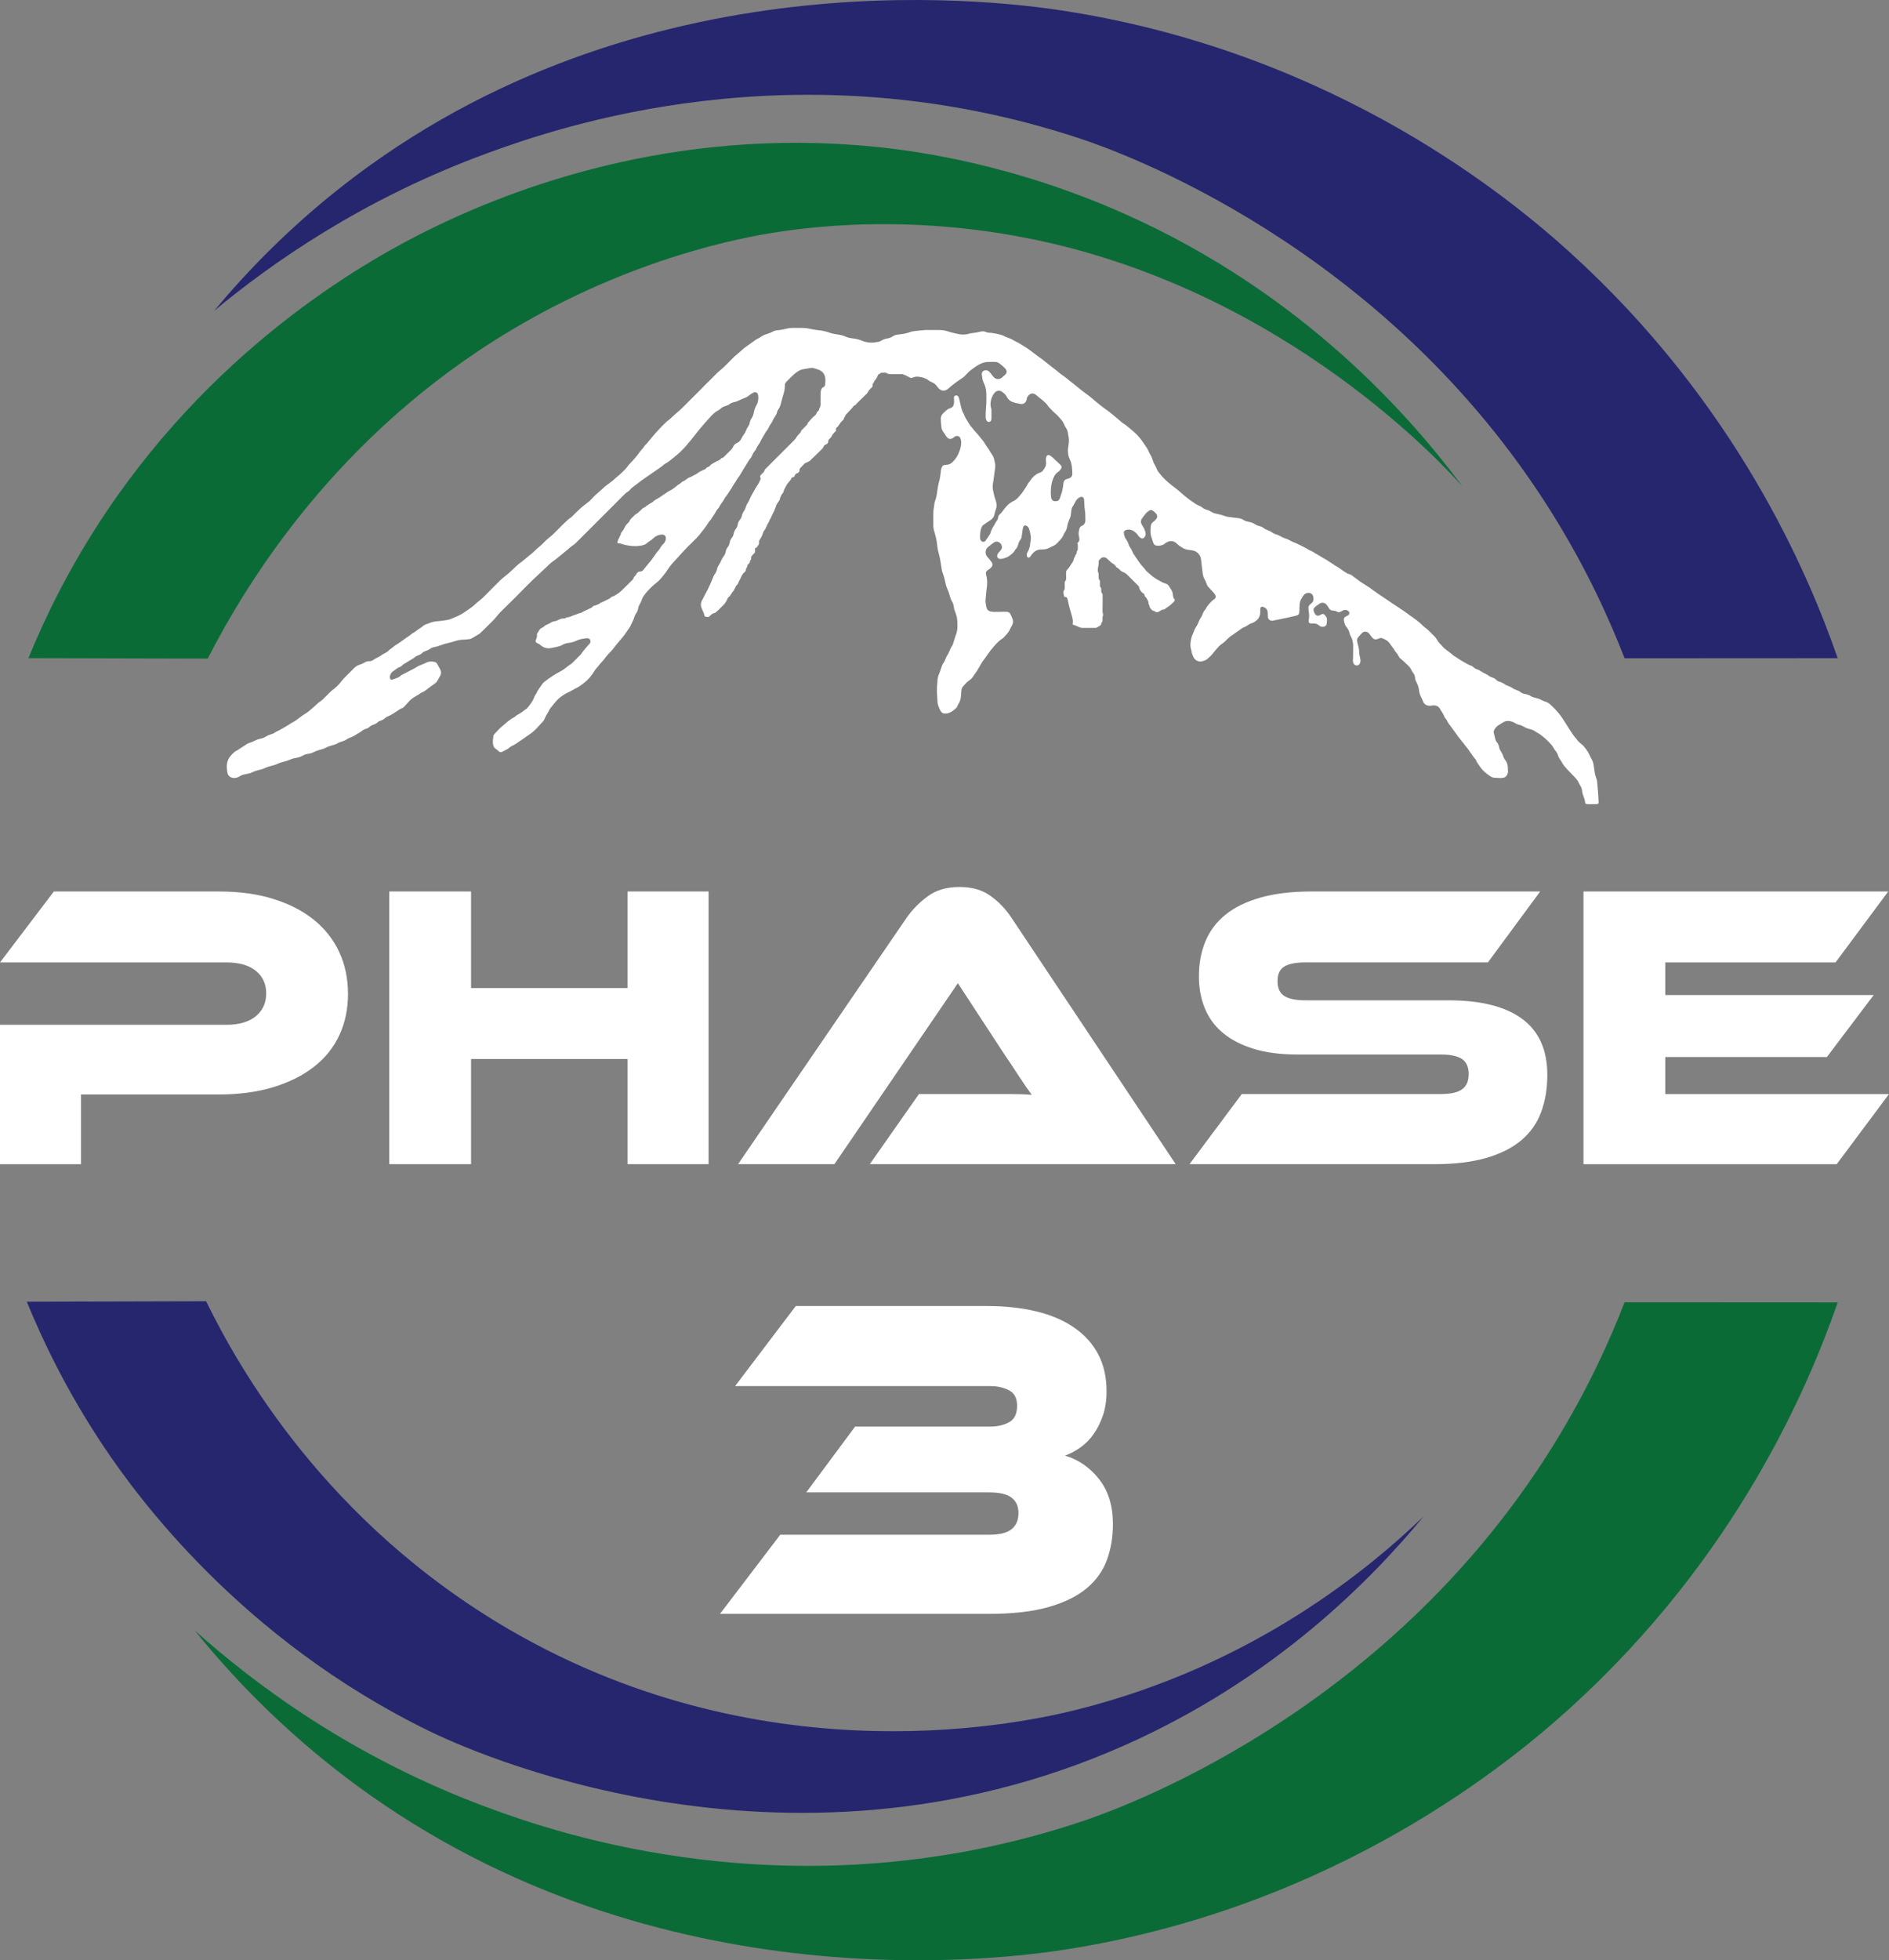
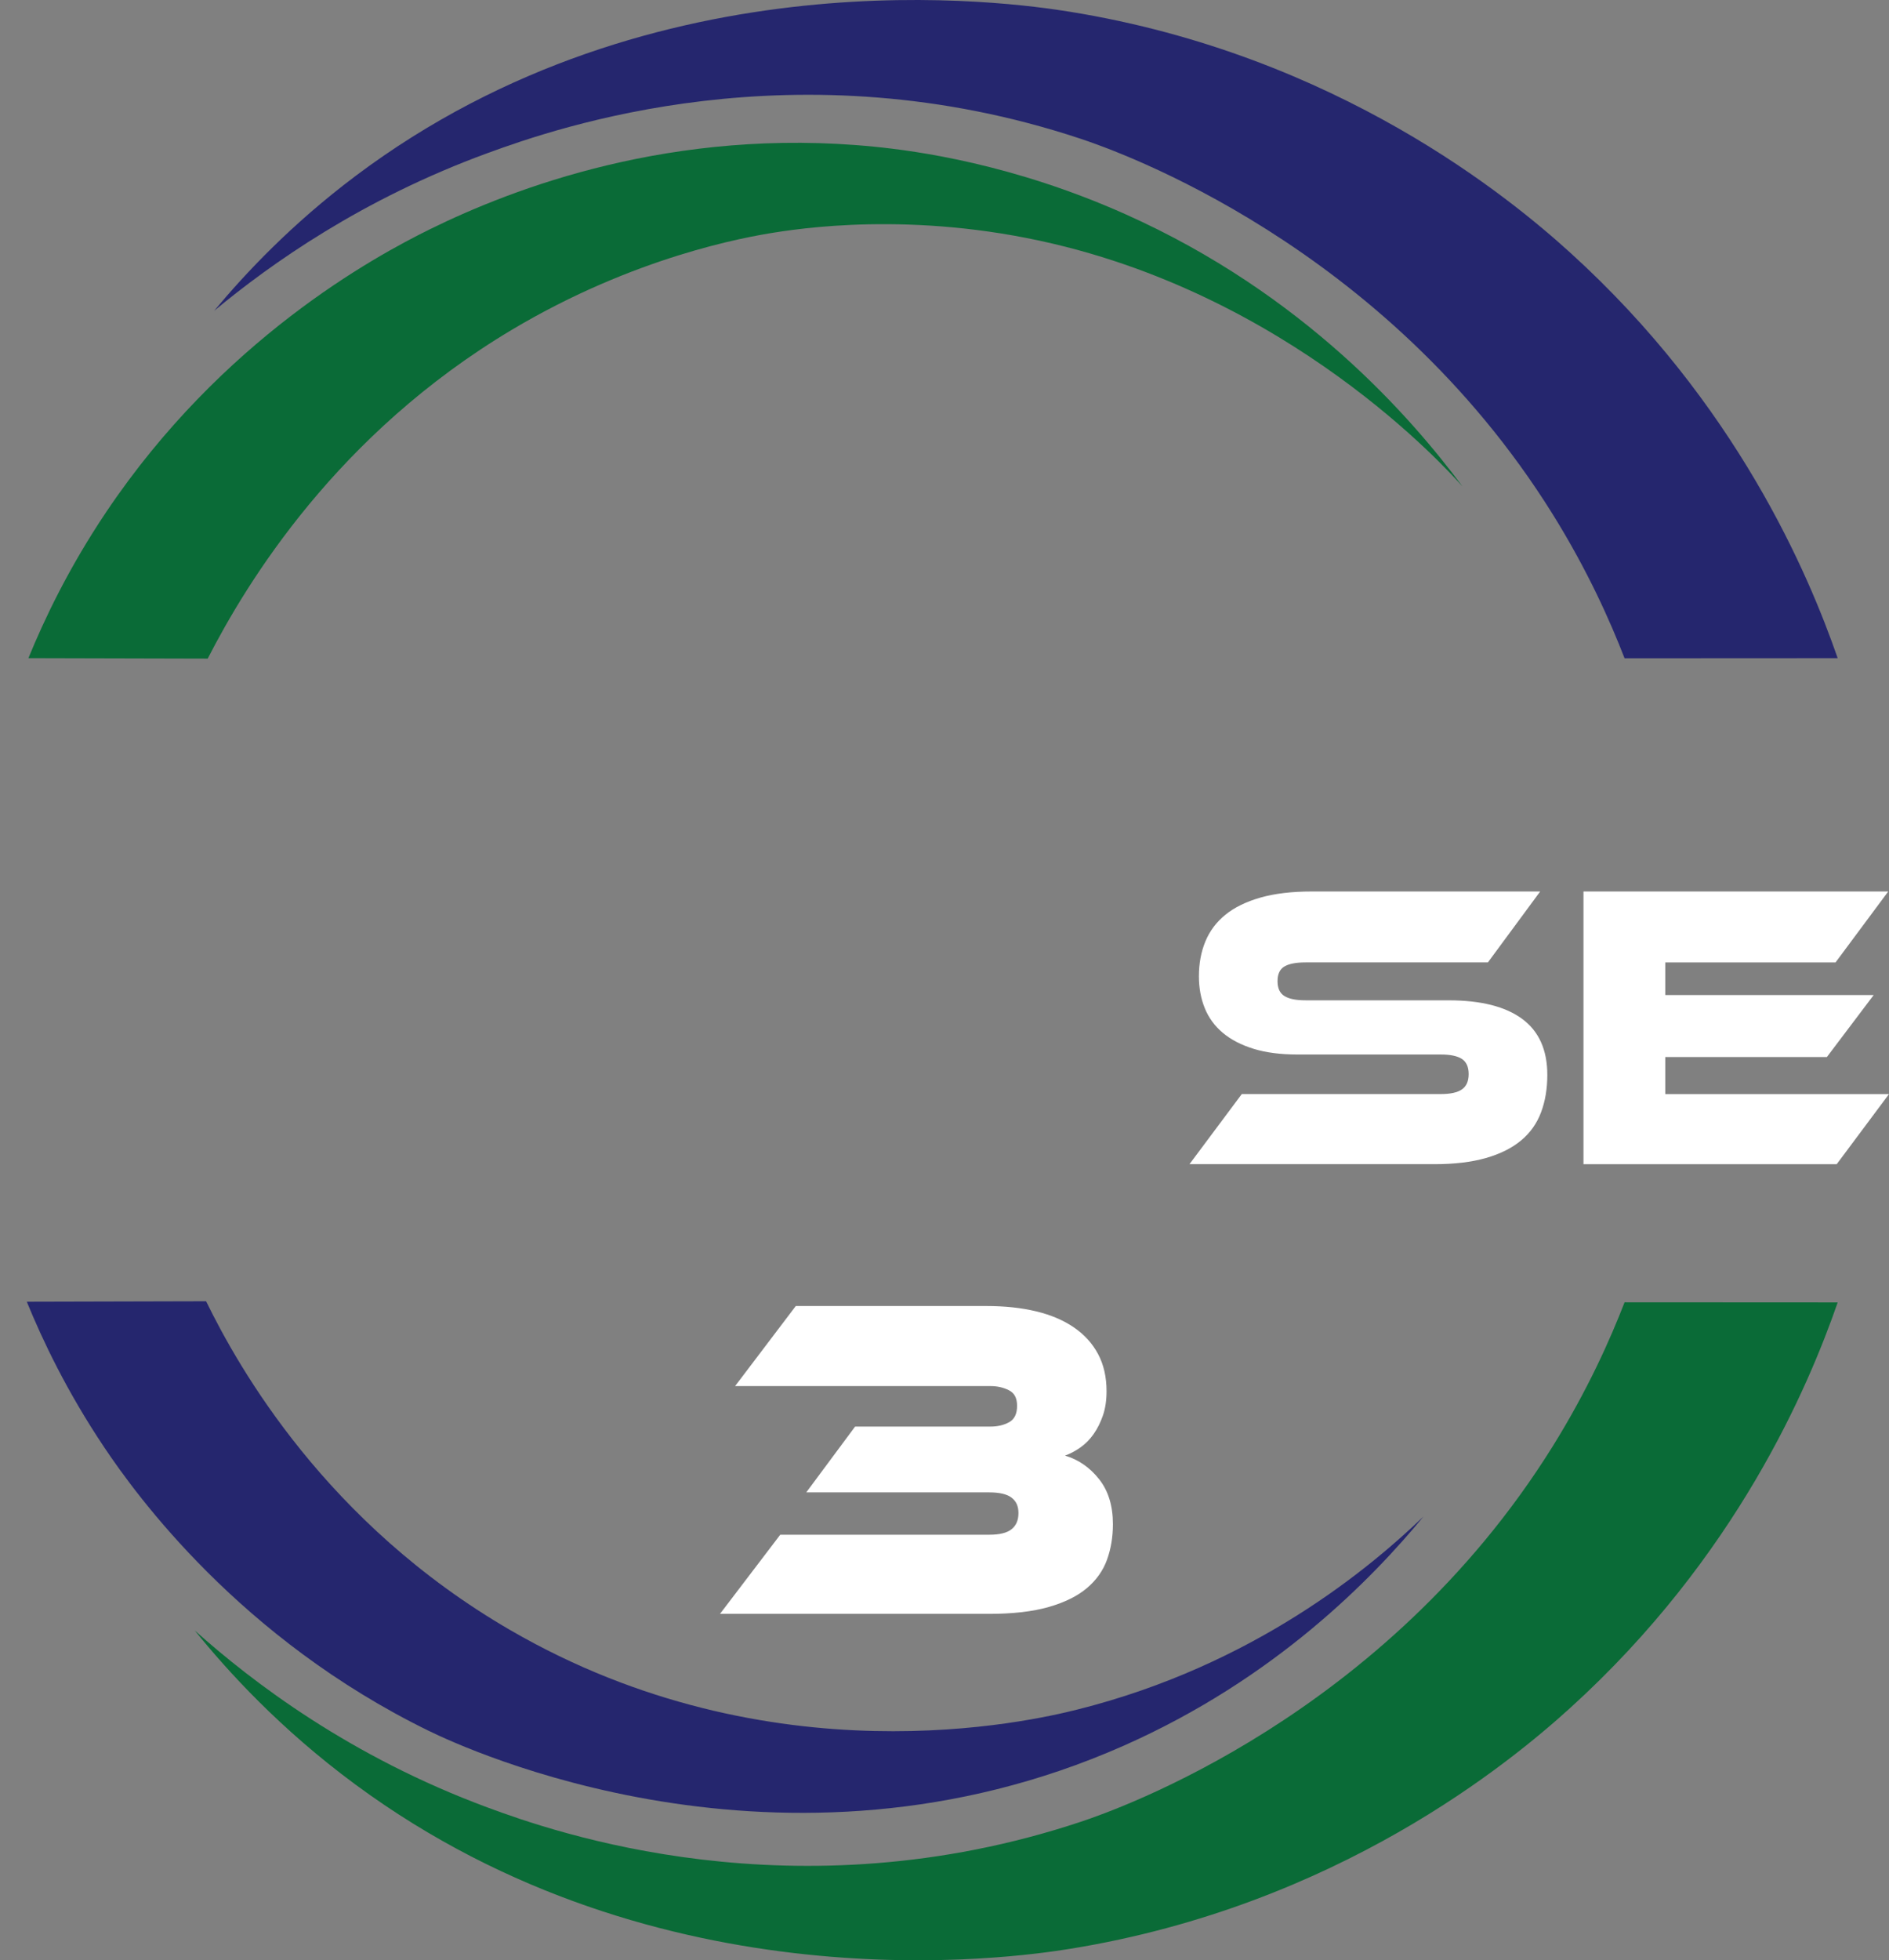
<svg xmlns="http://www.w3.org/2000/svg" id="Layer_1" data-name="Layer 1" viewBox="0 0 998.78 1036.07">
  <rect x="0" y="0" width="998.78" height="1036.07" fill="#808080" stroke="none" />
  <defs>
    <style> .cls-1 { fill: #fff; } .cls-2 { fill: #25266e; } .cls-3 { fill: #0a6b37; } </style>
  </defs>
  <g>
    <g>
      <path class="cls-2" d="m14.17,688.01c31.6-.08,63.2-.16,94.8-.24,17.17,35.1,63.42,117.34,160.86,173.82,138.07,80.02,275.13,48.17,299.94,41.94,93.56-23.48,154.91-75.11,182.88-102-26.7,32.36-77.99,85.55-158.64,121.2-180.55,79.8-348.68,1.18-367.2-7.86-99.96-48.78-154.82-124.78-171.48-149.58-19.99-29.75-32.92-57.11-41.16-77.28Z" />
      <path class="cls-3" d="m15.02,347.86c31.6.08,63.2.16,94.8.24,20.8-40.54,68.46-118.76,160.86-173.82,64.93-38.7,123.41-48.94,138.78-51.37,21.51-3.41,84.95-11.53,161.16,9.43,129.09,35.5,205.37,128.43,202.44,124.49-26.82-35.98-83.48-101.44-178.2-143.69-59.39-26.49-110.22-33.37-132.48-35.59-106.68-10.65-191.47,22.2-234.72,43.45-30.31,14.89-110.34,58.59-171.48,149.58-19.99,29.75-32.92,57.11-41.16,77.28Z" />
    </g>
    <path class="cls-2" d="m971.65,347.87c-15.5-44.62-53.46-134.56-141.48-214.38-31.18-28.28-122.78-104.37-264.36-127.26-30.6-4.95-219.19-32.47-377.88,86.82-33.87,25.46-58.36,51.58-74.7,71.22,29.89-24.81,78.15-59.07,144.54-83.34,36.78-13.45,163.31-57.56,313.68-7.56,18.97,6.31,160.51,55.68,249.36,198.18,18.77,30.11,30.75,57.25,38.16,76.38,37.56-.02,75.12-.04,112.68-.06Z" />
    <path class="cls-3" d="m971.65,688.38c-15.5,44.62-53.46,134.56-141.48,214.38-31.18,28.28-122.78,104.37-264.36,127.26-29.73,4.81-216.78,32.01-377.88-86.82-39.86-29.4-67.65-60.01-84.96-81.43,30.75,27.48,82.21,66.68,154.8,93.55,35.01,12.96,162.29,57.9,313.68,7.56,18.97-6.31,160.51-55.68,249.36-198.18,18.77-30.11,30.75-57.25,38.16-76.38,37.56.02,75.12.04,112.68.06Z" />
  </g>
  <g>
-     <path class="cls-1" d="m567.13,329.85c.42-2.01-.29-3.93-.83-5.83-.6-2.11-1.23-4.21-1.61-6.37-.06-.33-.14-.65-.24-.97-.32-1.02-.45-1.12-1.71-1.22-.28-.82-.47-1.7-.43-2.6.01-.32.11-.68.29-.93.33-.46.41-.94.39-1.48-.03-.57-.02-1.14-.03-1.72-.01-.72-.03-1.4.54-1.99.21-.22.19-.71.2-1.08.01-1,0-2-.04-3-.02-.62.16-1.12.61-1.54,1.09-1.02,1.68-2.4,2.56-3.58.44-.59.78-1.34.92-2.06.15-.83.82-1.38.93-2.2.01-.11.22-.19.28-.31.11-.2.26-.42.26-.64,0-.55.14-1.03.49-1.45.08-.1.14-.26.14-.4-.03-1.13.24-2.28-.2-3.38.04-.09.05-.22.11-.25.87-.51,1.06-1.29.93-2.21-.05-.33-.08-.67-.17-.99-.37-1.33-.2-2.64.12-3.95.19-.79.58-1.44,1.33-1.75,1.52-.62,1.95-1.8,1.92-3.32-.03-1.81-.04-3.61-.33-5.42-.21-1.31-.2-2.66-.29-3.99-.04-.52-.02-1.06-.14-1.56-.21-.84-.93-1.26-1.76-1.01-.44.13-.88.38-1.24.67-.75.6-1.32,1.37-1.74,2.24-.29.6-.6,1.19-.98,1.74-.56.81-.89,1.68-.99,2.65-.04.43-.1.85-.13,1.28-.09,1.2-.38,2.35-.9,3.44-.56,1.17-.95,2.4-1.14,3.68-.16,1.06-.53,2.01-1.15,2.89-.35.5-.63,1.07-.86,1.64-.31.77-.74,1.44-1.3,2.04-.68.73-1.38,1.46-2.04,2.2-.65.73-1.47,1.2-2.35,1.6-.61.28-1.24.52-1.81.84-.94.53-1.94.77-3.01.81-.48.02-.95.04-1.43.05-2.08.04-3.59,1.12-4.81,2.69-.29.37-.53.8-.82,1.17-.25.32-.6.5-1.01.39-.48-.12-.66-.52-.73-.96-.09-.63.02-1.27.33-1.8.94-1.6,1.44-3.3,1.5-5.15.65-2.46.12-4.82-.63-7.16-.21-.65-.59-1.2-1.17-1.58-.82-.54-1.64-.32-1.95.61-.24.72-.33,1.48-.44,2.24-.13.85-.21,1.7-.33,2.55-.1.72-.35,1.39-.79,1.97-.52.7-.87,1.47-1.08,2.32-.25.98-.63,1.9-1.41,2.6-.07.06-.14.14-.18.22-.64,1.54-1.98,2.41-3.23,3.34-.49.36-1.06.64-1.64.86-.67.25-1.37.41-2.06.59-.23.06-.47.1-.7.1-1.57.04-2.39-1.21-1.65-2.59.31-.58.78-1.07,1.22-1.57.38-.43.79-.83.95-1.41.29-1.07-.16-2.3-1.13-3.03-.91-.69-2.11-.76-3.07-.07-1.08.78-2.11,1.62-3.15,2.46-1.59,1.28-1.45,3.81-.34,5.02.77.84,1.48,1.75,2.16,2.66.88,1.18.82,2.12-.21,3.19-.39.41-.86.77-1.35,1.05-1.13.64-1.54,1.5-1.16,2.77.79,2.69.59,5.37.15,8.07-.11.7-.16,1.42-.22,2.13-.05.57-.04,1.15-.14,1.71-.31,1.73-.03,3.42.33,5.1.27,1.26,1.02,2.03,2.26,2.29.65.13,1.32.21,1.98.21,1.86,0,3.72-.05,5.58-.08.29,0,.57,0,.86,0,1.05.07,1.79.58,2.19,1.56.25.62.54,1.22.8,1.83.59,1.36.58,2.66-.21,3.96-.42.69-.73,1.45-1.11,2.16-.29.54-.57,1.1-.95,1.58-.66.82-1.37,1.58-2.09,2.35-.29.31-.61.62-.97.84-1.83,1.1-3.17,2.69-4.56,4.27-1.11,1.26-2.09,2.59-3.07,3.93-.39.54-.75,1.1-1.13,1.65-.38.54-.78,1.08-1.18,1.61-.14.19-.33.35-.45.56-.9,1.51-1.78,3.04-2.68,4.55-.34.57-.72,1.12-1.1,1.66-.33.47-.71.9-1,1.39-.57.96-1.29,1.77-2.23,2.37-1.31.84-2.24,2.06-3.27,3.18-.56.61-.8,1.41-.89,2.23-.09.85-.16,1.71-.21,2.57-.08,1.6-.4,3.11-1.33,4.46-.24.35-.37.77-.57,1.15-.18.34-.31.73-.57.98-1.48,1.36-3.03,2.64-5.12,2.94-.33.05-.67.08-1,.05-.92-.06-1.64-.47-2.11-1.28-1.05-1.8-1.76-3.68-1.78-5.81-.01-1.62-.23-3.23-.26-4.85-.02-1.14.1-2.28.16-3.42.03-.62.1-1.23.13-1.85.06-1.4.38-2.72.95-4.01.4-.91.72-1.86,1.01-2.82.3-1.01.66-1.97,1.3-2.84.44-.6.73-1.33,1-2.04.31-.81.68-1.56,1.16-2.28.42-.63.74-1.33,1.01-2.04.29-.76.59-1.51,1.08-2.16.49-.66.76-1.42.98-2.21.37-1.33.75-2.66,1.24-3.95.57-1.49.88-3,.83-4.61-.05-1.57.04-3.16-.3-4.7-.2-.93-.46-1.85-.82-2.73-.35-.85-.64-1.69-.74-2.6-.14-1.25-.54-2.4-1.21-3.48-.37-.6-.6-1.29-.79-1.98-.41-1.47-.87-2.92-1.51-4.31-.34-.73-.6-1.51-.77-2.29-.44-2.1-.92-4.18-1.7-6.2-.36-.92-.48-1.94-.62-2.93-.38-2.69-.84-5.36-1.59-7.98-.29-1-.49-2.04-.58-3.08-.23-2.68-.81-5.28-1.61-7.83-.36-1.15-.54-2.31-.51-3.52.03-1.38.02-2.77,0-4.15-.02-1.72-.04-3.43.36-5.12.11-.46.06-.95.14-1.42.1-.61.17-1.24.4-1.8.62-1.57.93-3.2,1.13-4.86.25-2.09.62-4.14,1.2-6.17.32-1.09.43-2.24.6-3.37.11-.71.1-1.43.24-2.13.11-.55.32-1.09.56-1.61.26-.55.74-.87,1.34-.97.47-.08.95-.11,1.42-.16,1.14-.11,2.02-.63,2.86-1.44,1.69-1.63,2.8-3.54,3.59-5.75.57-1.6.99-3.19.9-4.88-.03-.61-.16-1.24-.38-1.8-.49-1.25-1.78-1.66-2.95-.99-.33.19-.61.46-.92.68-1.25.89-2.4.75-3.39-.45-.3-.37-.54-.79-.8-1.18-.26-.4-.48-.84-.79-1.19-.76-.86-1.1-1.9-1.24-3-.16-1.32-.23-2.66-.31-3.99-.08-1.32.44-2.42,1.39-3.32.48-.46.99-.89,1.48-1.35.57-.52,1.19-.95,1.95-1.15,1.32-.35,1.99-1.26,2.14-2.56.07-.61.04-1.23.04-1.85,0-.43-.08-.86-.05-1.28.04-.5.28-.91.81-1.06.58-.16,1.2.03,1.5.55.21.36.36.78.46,1.19.36,1.43.7,2.87,1.02,4.32.27,1.22.64,2.4,1.3,3.46.03.04.05.08.07.13.68,2,1.9,3.71,3,5.49.2.32.37.68.63.95.98,1.04,1.75,2.25,2.76,3.27,1.13,1.15,2.03,2.51,3.12,3.71,1.38,1.53,2.23,3.43,3.52,5.03.24.29.39.66.59.98.42.69.82,1.39,1.29,2.05.53.75.93,1.54,1.14,2.44.34,1.44.79,2.86.62,4.36-.1.85-.23,1.7-.35,2.55-.15,1.09-.29,2.17-.44,3.26-.12.85-.21,1.7-.37,2.54-.26,1.33-.25,2.65.04,3.97.38,1.72.69,3.46,1.34,5.11.24.61.35,1.29.45,1.94.14.96,0,1.89-.32,2.81-.3.85-.56,1.72-.74,2.6-.29,1.38-.96,2.44-2.19,3.2-1.22.75-2.36,1.6-3.55,2.41-.66.45-1.04,1.1-1.28,1.84-.57,1.75-.65,3.56-.56,5.37.02.36.16.76.36,1.06.58.88,1.81,1.02,2.45.19.89-1.17,1.66-2.44,2.47-3.66.45-1.72,1.26-3.27,2.22-4.76.46-.71.74-1.54,1.32-2.2.42-.48.6-1.08.68-1.7.1-.8.48-1.44,1.12-1.92.58-.44.98-1.03,1.39-1.61,1.53-2.15,3.26-4.1,5.75-5.21,1.16-.52,2.01-1.45,2.82-2.38.94-1.07,1.86-2.15,2.61-3.39.64-1.05,1.44-2.01,1.94-3.15.19-.43.54-.78.83-1.16.28-.38.61-.74.86-1.14.48-.78,1.11-1.42,1.8-2.01.88-.75,1.83-1.38,2.94-1.72.92-.28,1.57-.87,2.05-1.68.17-.29.34-.57.53-.85.61-.91.81-1.92.71-3-.05-.52-.12-1.05-.1-1.57.02-.47.09-.96.25-1.39.27-.71.94-1,1.64-.7.47.2.93.5,1.31.85,1.41,1.28,2.78,2.6,4.19,3.89,1.09,1,1.26,1.67.15,3.07-.32.4-.73.76-1.16,1.04-.9.6-1.54,1.38-2.02,2.35q-1.31,2.63-1.61,5.56c-.17,1.62-.26,3.23-.06,4.85.05.42.12.85.24,1.26.23.82.8,1.29,1.64,1.39,1.47.18,2.47-.29,2.88-1.7.3-1.05.75-2.06,1.04-3.12.26-.96.42-1.95.58-2.94.12-.7.15-1.42.28-2.12.17-.92.74-1.53,1.63-1.81.36-.11.74-.19,1.1-.31,1.22-.4,1.93-1.25,1.89-2.55-.06-2.58-.2-5.18-1.32-7.56-1.14-2.42-1.18-4.9-.71-7.41.34-1.82.36-3.59-.1-5.38-.11-.41-.17-.84-.22-1.27-.12-.97-.47-1.82-1.04-2.62-.44-.61-.75-1.32-1.03-2.03-.28-.72-.69-1.34-1.17-1.94-1.1-1.38-2.27-2.67-3.63-3.81-1.02-.85-1.9-1.88-2.83-2.83-.2-.2-.44-.39-.58-.63-.73-1.27-1.82-2.19-2.88-3.15-.46-.41-.96-.78-1.44-1.16-.52-.42-1.04-.83-1.56-1.25-.33-.27-.63-.59-.99-.82-1.17-.76-2.37-.65-3.42.27-.56.49-.92,1.09-1.11,1.8-.08.27-.11.56-.18.84-.33,1.34-1.28,2.11-2.65,2.15-.05,0-.1,0-.14,0-1.68-.31-3.4-.56-4.97-1.23-1.19-.51-2.12-1.48-2.71-2.66-.56-1.12-1.47-1.87-2.44-2.56-1.33-.95-2.93-.73-3.97.52-.83,1-1.45,2.11-1.77,3.39-.39,1.55-.59,3.08-.08,4.65.16.49.18,1.03.19,1.55.02,1.29,0,2.57,0,3.86,0,.28-.03.57-.09.85-.15.62-.62,1.04-1.18,1.09-.59.05-1-.25-1.29-.73-.35-.59-.51-1.24-.5-1.92.01-1.38,0-2.77.13-4.14.26-2.81.31-5.62.21-8.43-.07-1.88-.46-3.67-1.33-5.37-.7-1.38-.85-2.92-1.05-4.43-.21-1.62,1.32-2.66,2.82-2.19.62.2,1.09.58,1.49,1.06.57.7,1.13,1.42,1.68,2.13,1.23,1.58,3.08,1.83,4.64.58.59-.48,1.17-.98,1.72-1.51.94-.89,1.04-1.87.31-2.94-.11-.16-.23-.3-.36-.44-.97-.99-2-1.91-3.14-2.7-.65-.45-1.37-.68-2.15-.69-1.38,0-2.77-.05-4.15.05-2.36.16-4.38,1.21-6.27,2.56-.73.53-1.48,1.04-2.21,1.58-.45.34-.9.71-1.3,1.11-.72.7-1.4,1.43-2.1,2.15-.23.24-.47.48-.74.67-1.33.93-2.69,1.8-3.99,2.77-1.3.97-2.6,1.95-3.77,3.06-1.82,1.73-4.1,1.68-5.67-.41-.2-.27-.42-.52-.62-.79-.67-.91-1.51-1.59-2.56-1.99-.72-.27-1.36-.67-1.98-1.13-1.59-1.17-3.43-1.64-5.35-1.81-.96-.09-1.91.08-2.8.45-.68.28-1.28.26-1.88-.18-.49-.36-1.12-.41-1.62-.83-.39-.32-1.04-.32-1.53-.65-.31-.21-.82-.17-1.25-.17-1.81-.02-3.62-.01-5.44,0-.72,0-1.41,0-2.03-.5-.26-.21-.71-.21-1.08-.24-.38-.03-.76.07-1.14.03-.55-.05-1.02-.01-1.39.48-.12.16-.43.17-.63.3-.15.09-.32.23-.38.38-.4,1.07-.91,2.06-1.7,2.9-.49.52-.53,1.32-1.1,1.81-.15.13-.09.54-.06.82.03.42-.1.73-.4,1.01-.94.88-1.83,1.8-2.38,3-.04.08-.1.16-.17.23-1.54,1.49-3.08,2.98-4.61,4.47-.27.26-.52.55-.78.82-.3.31-.55.74-.91.89-.78.31-1.12.98-1.62,1.55-.87,1-1.82,1.94-2.72,2.91-.38.41-.76.79-.96,1.38-.19.55-.68.97-.79,1.62-.05.32-.44.6-.72.86-.71.65-1.28,1.39-1.76,2.23-.25.44-.62.85-1.02,1.17-.42.34-.65.68-.51,1.21.11.41-.03.71-.35,1-.45.42-.84.91-1.25,1.37-.13.14-.31.27-.35.44-.23.94-.95,1.52-1.58,2.16-.35.36-.59.71-.59,1.24,0,.93-.61,1.48-1.4,1.74-.46.16-.77.4-.93.8-.39,1.03-1.18,1.71-1.92,2.45-1.14,1.14-2.28,2.29-3.46,3.39-.55.52-1.15.97-1.61,1.59-.32.43-1.97,1.22-2.57,1.4-.21.06-.44.18-.59.34-.73.75-1.42,1.54-2.16,2.27-.36.36-.58.72-.55,1.25.05.91-.61,1.39-1.3,1.65-.5.19-.83.39-1.02.86-.07.18-.19.33-.26.51-.19.41-.44.73-.95.74-.37.01-.61.27-.75.59-.39.89-1.04,1.56-1.67,2.28-.64.74-1.11,1.64-1.58,2.52-.17.33-.26.69-.51,1-.16.2-.16.53-.26.79-.15.39-.24.85-.5,1.16-.49.58-.96,1.14-1.12,1.91-.05.26-.41.5-.39.73.11.98-.58,1.52-1.02,2.24-.42.7-1,1.36-1.15,2.24-.08.5-.46.94-.59,1.43-.12.46-.28.86-.52,1.29-.61,1.1-1.11,2.26-1.62,3.41-.25.56-.76.98-.79,1.64-.81,1.31-1.45,2.71-2.08,4.12-.15.34-.44.61-.67.92-.32.42-.51.87-.63,1.41-.16.67-.5,1.3-.82,1.92-.3.58-.65,1.15-1.01,1.69-.26.4-.22.82-.2,1.24.02.59-.09,1.1-.54,1.56-.38.39-.42,1.07-1.12,1.2-.37.07-.5.41-.5.77,0,.19.01.38.05.57.16.73-.07,1.3-.64,1.77-.29.24-.52.56-.79.82-.43.42-.68.91-.62,1.53.04.45-.1.84-.4,1.18-.12.14-.24.33-.25.5-.03.73-.37,1.25-.99,1.62-.15.09-.33.3-.33.44.03.96-.79,1.62-.84,2.54-.04.63-.58.96-.95,1.38-.34.39-.77.74-.98,1.2-.18.39-.43.74-.57,1.11-.44,1.19-1.24,2.2-1.62,3.42-.04.13-.1.27-.19.38-.39.52-1.06.82-1.17,1.57-.09.62-.8.96-.77,1.65,0,.04-.03.1-.07.12-1.22,1.01-1.58,2.72-2.94,3.63-.18.12-.31.36-.38.57-.45,1.27-1.17,2.37-2.09,3.34-.89.93-1.8,1.84-2.72,2.73-.51.49-1.06.95-1.61,1.4-.14.12-.32.27-.48.28-1.07.03-1.69.78-2.39,1.42-.27.25-.58.6-.9.63-.55.05-1.13-.09-1.67-.23-.17-.04-.35-.33-.4-.54-.25-1.23-.79-2.34-1.31-3.47-.81-1.73-.74-3.4.3-5.04.41-.64.69-1.35,1.04-2.03.42-.8.86-1.59,1.28-2.38.29-.54.58-1.09.84-1.65.52-1.12,1.03-2.25,1.52-3.39.36-.83.67-1.68,1.03-2.51.21-.48.41-.98.73-1.38.65-.81,1.03-1.72,1.25-2.7.2-.9.58-1.7,1.12-2.45.33-.46.58-.99.8-1.51.4-.98.88-1.91,1.54-2.73.58-.73.94-1.54,1.1-2.45.15-.91.52-1.73,1.09-2.46.54-.69.87-1.47,1.03-2.33.19-1.05.59-2.01,1.28-2.83.44-.52.68-1.15.8-1.81.18-1.06.6-2,1.27-2.84.49-.61.77-1.31.89-2.08.14-.97.52-1.83,1.15-2.58.53-.63.87-1.36,1.06-2.16.22-.89.58-1.72,1.11-2.46.45-.63.76-1.32.96-2.06.25-.93.7-1.76,1.22-2.57.38-.59.71-1.24.96-1.9.36-.94.85-1.8,1.35-2.67.88-1.52,1.66-3.09,2.69-4.53.57-.81.93-1.77,1.38-2.66.23-.44.35-.9.09-1.36-.28-.5-.12-.91.24-1.29.4-.41.78-.83,1.2-1.22.36-.33.62-.66.73-1.17.09-.38.44-.71.73-1.01,2.11-2.13,4.24-4.25,6.36-6.37,2.87-2.86,5.74-5.72,8.59-8.59.37-.37.76-.75,1-1.2.47-.91,1.15-1.62,1.85-2.33.33-.34.66-.66.75-1.18.05-.29.32-.57.55-.8.66-.69,1.34-1.35,2.02-2.03.43-.44.94-.82,1.05-1.49.02-.13.12-.26.22-.36,1.09-1.12,1.98-2.44,3.23-3.41.57-.44,1.09-.88,1.25-1.66.07-.33.42-.61.69-.88.34-.34.69-.65.68-1.2,0-.14.02-.31.1-.41.65-.76.57-1.68.58-2.58.02-1.57.03-3.15.03-4.72,0-.91.05-1.81.39-2.67.18-.46.37-.86.89-1.03.73-.24,1.02-.84,1.11-1.53.17-1.33.27-2.68-.03-3.99-.41-1.78-1.54-3.05-3.23-3.74-.92-.38-1.9-.63-2.86-.92-.66-.2-1.31-.13-1.98,0-1.08.2-2.16.39-3.24.54-1.16.15-2.15.6-3.14,1.24-2.32,1.5-4.06,3.6-6.01,5.47-.54.52-.82,1.2-.79,1.94.08,2.05-.54,3.95-1.12,5.87-.4,1.32-.73,2.67-1.07,4.01-.22.89-.52,1.73-1.08,2.47-.44.58-.74,1.22-.91,1.93-.21.85-.62,1.58-1.13,2.29-.42.57-.75,1.21-1.05,1.86-.34.74-.72,1.44-1.22,2.09-.34.45-.62.96-.85,1.48-.36.79-.78,1.51-1.35,2.17-.37.42-.6.96-.89,1.45-.41.69-.82,1.39-1.23,2.09-.29.49-.62.97-.82,1.49-.28.72-.67,1.36-1.14,1.97-.4.52-.71,1.12-1.05,1.69-.05.08-.08.17-.11.26-.36,1.12-1.38,1.83-1.83,2.88-.46,1.05-.88,2.12-1.71,2.95-.13.13-.24.3-.34.46-.81,1.29-1.62,2.58-2.41,3.88-.89,1.46-1.76,2.94-2.64,4.4-.15.24-.33.47-.5.7-.09.11-.2.21-.28.33-1.04,1.64-2.09,3.29-3.12,4.93-.1.16-.14.36-.25.51-1.12,1.53-1.99,3.24-3.21,4.7-.15.18-.36.35-.44.56-.69,1.75-2.16,3.02-2.93,4.73-.12.26-.28.51-.48.71-.73.71-1.25,1.55-1.68,2.47-.18.38-.46.72-.7,1.08-.42.63-.84,1.26-1.26,1.9-.13.2-.2.45-.36.61-1.32,1.27-2.02,2.99-3.19,4.38-1.05,1.23-1.94,2.59-2.98,3.83-.86,1.02-1.83,1.94-2.77,2.89-1.11,1.11-2.25,2.19-3.35,3.31-1.1,1.12-2.17,2.27-3.23,3.43-1.13,1.22-2.21,2.5-3.36,3.7-1.09,1.14-2.14,2.3-3.04,3.59-.49.7-.98,1.4-1.46,2.11-.13.2-.23.42-.37.61-1.55,1.93-2.99,3.94-4.97,5.48-1.73,1.35-3.33,2.86-4.78,4.49-1.29,1.45-2.55,2.96-3.12,4.9-.18.63-.55,1.21-.88,1.79-.41.71-.73,1.45-.86,2.26-.16,1.01-.54,1.92-1.13,2.75-.48.67-.8,1.4-1.02,2.19-.12.46-.3.91-.49,1.34-.54,1.17-1.1,2.32-1.65,3.48-.02.04-.04.09-.07.13-.97,1.41-1.93,2.82-2.91,4.22-.36.5-.76.98-1.16,1.45-.98,1.17-1.97,2.32-2.95,3.49-.52.62-1,1.27-1.5,1.9-.41.52-.8,1.07-1.26,1.55-1.19,1.23-2.39,2.45-3.39,3.86-.73,1.05-1.67,1.95-2.5,2.93-.92,1.09-1.84,2.19-2.74,3.29-.21.26-.39.55-.55.84-.51.92-1.16,1.73-1.81,2.56-.94,1.22-2.02,2.3-3.2,3.25-1.52,1.22-3.06,2.42-4.86,3.24-.65.29-1.24.7-1.87,1.03-.71.38-1.43.74-2.15,1.11-.08.04-.19.05-.27.09-1.83,1.02-3.62,2.09-5.11,3.6-1.44,1.46-2.66,3.11-3.95,4.71-.12.15-.27.29-.34.46-.72,1.77-2,3.24-2.66,5.04-.16.44-.4.88-.71,1.22-1.23,1.39-2.49,2.76-3.77,4.1-1.76,1.84-3.89,3.2-5.97,4.63-1.57,1.08-3.13,2.17-4.71,3.22-.55.37-1.14.69-1.74.98-.64.32-1.27.64-1.79,1.15-.27.26-.6.48-.93.66-.83.46-1.67.91-2.53,1.34-1.01.51-1.45.41-2.29-.37-.38-.35-.79-.69-1.23-.97-.94-.62-1.45-1.47-1.58-2.59-.16-1.39,0-2.76.16-4.13.06-.53.35-.98.72-1.37,1.45-1.52,2.8-3.11,4.49-4.39.83-.63,1.53-1.4,2.37-2.04,1.1-.84,2.18-1.69,3.44-2.29.29-.14.53-.4.79-.61.3-.23.58-.52.92-.66,1.73-.76,3.08-2.08,4.62-3.1.61-.41,1.07-1.07,1.54-1.67.56-.71,1.09-1.45,1.58-2.21.33-.51.64-1.06.86-1.63.32-.85.68-1.68,1.23-2.41.06-.08.13-.15.16-.24.67-1.76,1.96-3.14,2.94-4.7.39-.62.85-1.14,1.44-1.56.69-.5,1.36-1.04,2.04-1.56.19-.14.39-.28.59-.41.16-.1.35-.17.49-.29,1.84-1.45,3.98-2.43,5.99-3.59,1.79-1.04,3.22-2.53,4.98-3.58.36-.22.64-.56.95-.86,1.08-1.07,2.15-2.16,3.24-3.23.72-.7,1.37-1.45,1.91-2.31.25-.4.59-.74.89-1.11.39-.48.79-.95,1.18-1.43.31-.36.62-.72.94-1.07.19-.21.42-.39.6-.61.49-.6.64-1.28.31-2-.34-.75-1.01-1.02-1.77-.93-1.8.23-3.62.42-5.27,1.22-1.44.69-2.93,1.12-4.51,1.28-1.1.11-2.14.45-3.11,1.01-.87.51-1.82.82-2.81,1.02-.93.19-1.86.41-2.8.6-2.29.47-4.35.01-6.1-1.59-.39-.36-.81-.63-1.33-.81-1.06-.37-1.43-1.13-.91-2.12.42-.81.55-1.6.48-2.48-.02-.18-.02-.43.08-.55.62-.78.94-1.74,1.64-2.49.49-.53,1.18-.6,1.68-1.02.47-.39.88-.8,1.47-1.08.79-.38,1.64-.64,2.38-1.18.59-.43,1.38-.69,2.11-.78,1.03-.14,1.86-.71,2.78-1.08.55-.22,1.06-.38,1.63-.37.58.02,1.15,0,1.61-.42.1-.09.26-.18.38-.17,1.04.03,1.92-.47,2.85-.8.26-.09.51-.23.78-.32.35-.13.7-.26,1.06-.35.94-.25,1.77-.87,2.79-.87,1.23-.9,2.69-1.32,4-2.03.81-.44,1.77-.68,2.39-1.46.14-.17.39-.38.59-.37.85.03,1.48-.52,2.22-.74.55-.17.83-.6,1.31-.81.99-.43,1.99-.83,2.93-1.36.77-.43,1.66-.68,2.31-1.33.37-.37.81-.66,1.36-.74.14-.02.28-.07.4-.15,1.25-.77,2.56-1.49,3.63-2.49,2.15-2.02,4.2-4.15,6.29-6.23.1-.1.27-.2.28-.31.1-1.25,1.49-1.71,1.74-2.86.49-.51.92-1.05,1.77-1.01.87.05,1.49-.47,2.02-1.15,1.14-1.46,2.34-2.87,3.52-4.31.12-.15.25-.29.36-.44.94-1.32,1.88-2.63,2.82-3.95.19-.27.37-.56.61-.79.66-.64,1.15-1.38,1.58-2.19.24-.45.61-.85.95-1.25.28-.33.61-.61.88-.94.6-.72.94-1.54.96-2.48.03-1.17-.61-1.94-1.76-2.02-.56-.04-1.15.02-1.69.15-1.23.3-2.31.91-3.21,1.8-.65.64-1.36,1.19-2.15,1.64-.37.21-.73.47-1.03.77-.74.74-1.65,1.1-2.65,1.32-2.02.45-4.07.52-6.12.27-1.61-.2-3.21-.46-4.74-1.06-.59-.23-1.19-.3-1.82-.31-.3,0-.54-.35-.42-.62.28-.64.15-1.45.8-1.94.11-.91.93-1.52.99-2.48.03-.42.41-.85.71-1.21.57-.71,1.05-1.47,1.41-2.31.33-.75.82-1.38,1.43-1.94.52-.48,1.05-.96,1.23-1.71.06-.25.31-.47.51-.67.67-.68,1.35-1.35,2.02-2.02.14-.13.26-.31.42-.38,1.35-.6,2.23-1.76,3.3-2.7.42-.38.78-.85,1.4-.94.09-.01.19-.06.25-.12,1.22-1.15,2.73-1.87,4.12-2.76.04-.03.08-.05.11-.09.86-1.01,2.1-1.42,3.17-2.11,1.03-.67,2.05-1.38,3.07-2.07.35-.24.7-.48,1.05-.74.99-.73,2.15-1.17,3.16-1.86.63-.43,1.23-.89,1.83-1.35.41-.32.77-.73,1.22-.97.67-.37,1.3-.78,1.81-1.36.06-.07.13-.16.21-.19,1.34-.39,2.26-1.49,3.47-2.1.67-.34,1.42-.52,2.04-.93.74-.5,1.6-.74,2.33-1.29.78-.59,1.6-1.17,2.57-1.49.52-.17.91-.68,1.53-.67.11,0,.25-.14.34-.24.47-.53.9-1.1,1.71-1.17.19-.02.38-.27.53-.45.92-1.08,2.2-1.6,3.39-2.28.88-.5,1.97-.7,2.61-1.62.1-.15.3-.32.45-.32.79,0,1.14-.6,1.6-1.07,1.14-1.15,2.29-2.29,3.43-3.44.37-.37.63-.79.86-1.27.41-.83.91-1.63,1.89-2.02,1.28-.52,2.18-1.47,2.73-2.78.27-.65.69-1.25,1.11-1.82.43-.58.82-1.17,1.05-1.86.28-.82.66-1.58,1.17-2.28.46-.62.77-1.32.91-2.08.16-.85.47-1.65.97-2.37.64-.92.99-1.96,1.18-3.04.24-1.32.67-2.55,1.36-3.73.88-1.51,1.13-3.22,1-4.98-.01-.14-.04-.28-.07-.42-.32-1.46-1.34-2-2.66-1.3-.84.44-1.63,1-2.37,1.59-.68.55-1.42.94-2.24,1.23-.76.27-1.51.59-2.23.94-.99.48-1.98.94-3.07,1.16-.94.19-1.83.54-2.61,1.12-.66.49-1.42.77-2.2,1-.93.27-1.77.69-2.47,1.38-.3.3-.67.54-1.04.74-1.58.84-2.92,1.97-4.1,3.29-1.84,2.06-3.72,4.09-5.49,6.2-1.71,2.04-3.29,4.19-4.98,6.26-1.77,2.17-3.59,4.3-5.62,6.26-1.21,1.16-2.49,2.23-3.79,3.25-1.38,1.08-2.69,2.29-4.28,3.08-.21.1-.42.24-.59.4-1.71,1.53-3.69,2.7-5.54,4.03-1.27.92-2.56,1.8-3.86,2.68-1.85,1.25-3.69,2.54-5.42,3.96-1.13.93-2.46,1.65-3.35,2.88-.19.26-.47.49-.75.66-1.15.71-2.09,1.66-3.03,2.6-3.88,3.87-7.75,7.76-11.62,11.63-3.24,3.24-6.48,6.46-9.72,9.7-.74.74-1.48,1.49-2.21,2.24-.97.99-1.97,1.92-3.15,2.68-.8.51-1.47,1.21-2.2,1.82-1.39,1.15-2.79,2.3-4.19,3.43-1.15.92-2.27,1.9-3.49,2.72-1.52,1.02-2.76,2.33-4.07,3.58-1.24,1.18-2.5,2.35-3.75,3.52-1.08,1.01-2.17,2-3.23,3.02-1.2,1.16-2.37,2.34-3.55,3.53-1.81,1.83-3.61,3.67-5.42,5.49-.91.91-1.83,1.8-2.75,2.71-1.7,1.67-3.4,3.33-5.08,5.02-.7.71-1.36,1.47-1.98,2.25-1.82,2.28-4,4.22-6.05,6.27-.84.84-1.69,1.68-2.55,2.5-.27.26-.56.53-.88.73-1.3.79-2.61,1.57-3.94,2.31-.36.2-.8.32-1.22.37-.99.12-1.99.24-2.99.26-1.64.02-3.22.35-4.77.83-1.27.4-2.54.8-3.86,1.06-1.07.21-2.12.56-3.15.94-1.17.43-2.33.83-3.56,1.05-.95.17-1.8.52-2.6,1.11-.64.47-1.43.75-2.18,1.03-.68.25-1.32.53-1.83,1.07-.53.58-1.24.88-1.96,1.15-.77.29-1.49.64-2.09,1.21-.07.07-.14.13-.22.18-1.54.95-3.07,1.92-4.63,2.83-.58.34-1.17.63-1.63,1.14-.42.47-.96.78-1.55.99-.73.26-1.35.69-1.94,1.18-.48.39-.99.74-1.5,1.1-.91.65-1.36,1.58-1.51,2.66-.04.28-.02.57.04.85.13.63.68.96,1.3.74,1.03-.36,2.06-.73,3.07-1.16.39-.16.74-.43,1.06-.72.5-.46,1.08-.76,1.69-1.04.78-.36,1.53-.77,2.28-1.18,1.84-1,3.76-1.84,5.5-3.02.35-.23.8-.31,1.19-.48,1.09-.47,2.21-.89,3.27-1.43,1.42-.71,2.87-.6,4.33-.28.69.16,1.13.67,1.45,1.29.42.8.83,1.6,1.29,2.39.73,1.27.75,2.52.02,3.8-.48.82-.94,1.65-1.4,2.49-.38.69-.95,1.18-1.58,1.62-1.56,1.09-3.12,2.18-4.6,3.38-.47.39-1.05.65-1.59.95-.33.18-.74.26-1.03.49-1.19.97-2.6,1.59-3.87,2.42-.88.57-1.68,1.25-2.37,2.05-.75.86-1.54,1.69-2.3,2.54-.42.47-.9.86-1.5,1.07-.83.28-1.48.82-2.19,1.29-1.59,1.03-3.15,2.14-4.91,2.88-.62.26-1.24.51-1.72.99-.66.66-1.46,1.07-2.33,1.34-.65.2-1.22.51-1.71.99-.59.59-1.35.89-2.12,1.16-.82.29-1.58.67-2.2,1.29-.41.42-.94.65-1.49.81-1.02.3-1.95.74-2.75,1.46-.42.38-.95.63-1.44.92-.77.47-1.53.96-2.32,1.4-.45.26-.93.49-1.42.66-1,.34-1.93.78-2.8,1.4-.49.35-1.1.58-1.68.75-1.11.31-2.15.72-3.16,1.31-.64.38-1.4.6-2.13.79-1.44.37-2.83.83-4.14,1.55-.66.36-1.42.57-2.15.75-1.4.35-2.74.82-4.02,1.48-.81.42-1.68.67-2.58.8-1.1.15-2.14.46-3.11,1-1.14.63-2.36,1.02-3.64,1.21-1.28.19-2.49.6-3.68,1.12-.82.36-1.7.62-2.58.83-1.35.32-2.65.75-3.91,1.35-.72.34-1.51.58-2.3.76-1.45.33-2.85.77-4.19,1.42-.68.33-1.42.55-2.16.72-1.54.35-3.05.77-4.46,1.51-.5.26-1.07.41-1.62.54-.69.17-1.4.29-2.1.42-.95.18-1.84.48-2.65,1.02-.81.54-1.71.85-2.68.89-2.02.08-3.56-.98-3.87-3.01-.19-1.23-.31-2.45-.23-3.7.13-2.09.91-3.88,2.34-5.39.92-.97,1.83-1.95,3.1-2.49.34-.15.63-.42.95-.63.72-.47,1.44-.93,2.16-1.4.36-.23.77-.4,1.09-.68.86-.73,1.84-1.15,2.91-1.47.68-.21,1.36-.47,1.98-.81,1.01-.56,2.07-.96,3.21-1.18,1.14-.22,2.17-.64,3.15-1.28.63-.41,1.36-.68,2.08-.91,1.01-.32,2-.65,2.82-1.34.04-.03.08-.06.12-.08,1.85-.77,3.53-1.87,5.27-2.84.66-.37,1.3-.79,1.94-1.19.52-.33,1.01-.72,1.57-.97.75-.33,1.4-.79,2.06-1.26,1.62-1.16,3.16-2.44,4.89-3.46,1.22-.72,2.29-1.7,3.38-2.62,1.13-.95,2.19-1.98,3.29-2.97.14-.13.28-.27.44-.36,1.5-.88,2.66-2.15,3.87-3.37.71-.71,1.41-1.42,2.13-2.12.31-.3.62-.6.96-.85,1.97-1.38,3.63-3.06,5.06-4.99.37-.5.79-.96,1.22-1.4,1.71-1.73,3.45-3.43,5.15-5.17.96-.98,2.03-1.69,3.38-2.04.72-.19,1.43-.54,2.08-.93.84-.5,1.69-.85,2.69-.81.9.04,1.65-.3,2.37-.83.65-.47,1.38-.85,2.1-1.19.69-.32,1.36-.65,1.97-1.14.47-.39,1.03-.68,1.58-.95.91-.44,1.76-.95,2.44-1.71.28-.31.67-.53,1-.79.53-.41,1.06-.81,1.58-1.22.23-.17.42-.4.67-.53,2.05-1.14,3.84-2.65,5.77-3.96,1.07-.72,2.18-1.36,3.11-2.27,1.61-.76,2.89-1.99,4.37-2.94.28-.18.59-.34.83-.56.89-.84,1.91-1.41,3.1-1.69.18-.04.37-.11.54-.2,1.43-.72,2.96-1,4.55-1.12,1.66-.13,3.31-.4,4.96-.64,1.14-.17,2.22-.52,3.26-1.02.77-.37,1.59-.64,2.37-1,.73-.34,1.45-.71,2.15-1.11.7-.4,1.37-.86,2.04-1.31.55-.37,1.1-.74,1.65-1.12.23-.16.43-.38.68-.52,1.45-.86,2.63-2.04,3.88-3.15.71-.63,1.47-1.2,2.21-1.81.29-.24.6-.48.86-.75,3.06-3.07,6.11-6.16,9.19-9.2,1.05-1.03,2.2-1.96,3.38-2.85,1.13-.86,2.17-1.86,3.2-2.85,1.44-1.38,2.88-2.76,4.52-3.93,1.35-.97,2.58-2.1,3.86-3.17.07-.06.13-.14.21-.2,2.17-1.48,3.85-3.54,5.93-5.14,1.12-.87,2.05-1.99,3.08-2.98.44-.43.93-.82,1.4-1.22.76-.64,1.58-1.23,2.29-1.93,1.88-1.83,3.7-3.72,5.58-5.55,1.23-1.19,2.45-2.4,3.87-3.38.47-.32.86-.74,1.27-1.14,1.26-1.23,2.47-2.52,3.79-3.69,1.24-1.11,2.59-2.09,3.9-3.12.3-.24.64-.43.9-.7.97-.98,1.91-1.98,2.88-2.97.33-.34.71-.64,1.06-.95,1.1-.98,2.21-1.96,3.31-2.94.28-.25.53-.56.83-.79,1.28-.99,2.58-1.96,3.87-2.93.23-.17.48-.32.67-.53,1.34-1.37,2.94-2.43,4.29-3.77,1.17-1.17,2.44-2.25,3.39-3.65.72-1.05,1.71-1.91,2.57-2.87.54-.6,1.05-1.23,1.59-1.83,1.3-1.46,2.26-3.19,3.66-4.57.23-.23.4-.53.59-.8.22-.31.41-.66.68-.91,1.43-1.35,2.55-2.95,3.81-4.44,2.34-2.77,4.79-5.43,7.44-7.91.1-.1.2-.21.32-.29,1.86-1.27,3.34-2.97,5.05-4.41,1.02-.86,2.04-1.7,2.98-2.65,1.1-1.12,2.22-2.23,3.33-3.34,1.11-1.11,2.22-2.22,3.34-3.33.91-.91,1.84-1.8,2.74-2.71,1-1.02,1.98-2.06,2.99-3.07,1.75-1.75,3.57-3.43,5.27-5.24,1.25-1.33,2.69-2.42,4.03-3.63,1.17-1.05,2.24-2.2,3.36-3.31.41-.4.82-.79,1.21-1.21,1.98-2.15,4.42-3.77,6.48-5.82.07-.07.14-.13.22-.18,2.05-1.46,4.1-2.93,6.17-4.38.35-.24.76-.39,1.14-.6.5-.28,1.01-.54,1.47-.88.78-.58,1.63-.98,2.55-1.25,1.29-.38,2.53-.84,3.7-1.5.81-.45,1.71-.62,2.61-.69,1.58-.13,3.11-.47,4.64-.84.98-.24,1.96-.38,2.97-.38,2.05,0,4.1-.05,6.15.02,1.04.03,2.09.19,3.11.42,1.44.32,2.89.62,4.36.75,2.19.19,4.32.66,6.41,1.41,1.11.4,2.3.62,3.47.79,1.61.23,3.2.5,4.69,1.19,1.18.55,2.44.81,3.73.94,1.72.17,3.36.57,4.97,1.25,2.77,1.18,5.68,1.12,8.58.6.69-.12,1.36-.45,1.97-.81.88-.51,1.8-.87,2.81-1,1.06-.14,2.03-.47,2.91-1.1.71-.51,1.53-.77,2.39-.89.57-.08,1.13-.15,1.7-.21,1.62-.17,3.19-.49,4.73-1.06,1.62-.6,3.34-.74,5.06-.88.81-.07,1.61-.15,2.41-.22.38-.03.76-.08,1.14-.08,2.48,0,4.96.02,7.44,0,1.74-.01,3.39.37,5.03.93,1.35.46,2.76.73,4.15,1.06,2.02.48,4.01.62,6.06,0,1.13-.34,2.35-.39,3.52-.6.94-.16,1.88-.33,2.8-.56.91-.23,1.79-.25,2.66.13.85.37,1.73.52,2.65.49.05,0,.1,0,.14,0,2.42.46,4.92.62,7.15,1.83.67.36,1.39.64,2.11.86.97.3,1.85.73,2.71,1.27.6.38,1.25.67,1.89,1,.17.09.36.13.52.23,1.58.97,3.16,1.94,4.73,2.93.56.36,1.09.76,1.63,1.16,1.45,1.08,2.89,2.17,4.34,3.26.15.11.28.27.44.36,1.5.85,2.73,2.07,4.11,3.08,1.46,1.07,2.79,2.3,4.27,3.35,1.48,1.05,2.73,2.37,4.27,3.34,1.16.73,2.2,1.67,3.28,2.53,1.61,1.27,3.24,2.51,4.8,3.84,1.85,1.58,3.87,2.92,5.78,4.42,1.31,1.03,2.55,2.14,3.83,3.2.92.76,1.83,1.52,2.78,2.24,1.37,1.03,2.78,2,4.15,3.04.87.66,1.7,1.37,2.54,2.08,1.27,1.07,2.54,2.15,3.81,3.23.15.12.27.28.43.37,1.38.77,2.57,1.82,3.78,2.81,2.05,1.69,4.05,3.44,5.73,5.56,1.28,1.61,2.33,3.36,3.51,5.03.38.54.6,1.19.9,1.78.36.72.69,1.47,1.12,2.15.47.74.74,1.55.97,2.37.26.92.63,1.79,1.15,2.6.38.6.67,1.26.92,1.93.3.82.78,1.5,1.31,2.19.96,1.26,2,2.42,3.14,3.51.97.92,1.98,1.79,3.01,2.63,1.22.99,2.51,1.9,3.72,2.89,1.11.9,2.15,1.88,3.23,2.82.43.37.9.71,1.35,1.06.52.41,1.05.82,1.58,1.23.42.32.84.62,1.27.92.23.16.51.27.73.45,1.12.91,2.37,1.58,3.7,2.12.35.14.69.35.97.6.7.61,1.52.98,2.4,1.23.97.27,1.87.68,2.72,1.24.55.36,1.2.62,1.83.75,1.88.36,3.72.81,5.51,1.51.39.15.83.22,1.25.28,1.75.24,3.5.46,5.25.67,1.01.12,1.97.36,2.83.92.86.55,1.8.87,2.8,1.03,1.25.2,2.39.62,3.45,1.31.72.48,1.52.79,2.37.98.8.19,1.53.53,2.18,1.04.69.53,1.46.88,2.27,1.17.71.26,1.4.6,2.03,1.02.72.49,1.46.9,2.29,1.14,1.06.31,2.04.77,2.99,1.35.68.41,1.48.66,2.24.91.77.26,1.5.59,2.19,1.02.6.37,1.26.66,1.93.9.94.34,1.84.77,2.73,1.23,1.82.94,3.71,1.71,5.4,2.9.3.21.72.26,1.06.43.51.25,1.01.53,1.5.82.16.09.29.26.45.35,1.74.89,3.36,1.98,5.04,2.96.21.12.44.18.64.31,1.52.98,3.03,1.97,4.54,2.96.12.08.22.19.34.26,1.66.84,3.09,2.05,4.66,3.03.36.23.74.45,1.08.7.46.35.95.63,1.52.76.95.23,1.75.73,2.48,1.36.43.37.92.68,1.38,1.02.61.45,1.23.9,1.84,1.35.11.08.21.19.33.27,1.48.96,2.96,1.91,4.44,2.86.2.13.44.2.62.35,1.16.99,2.47,1.78,3.69,2.69.73.54,1.43,1.09,2.24,1.53.46.25.86.59,1.3.88.47.32.95.63,1.42.95.71.48,1.41.97,2.11,1.45.31.22.62.44.94.65.8.52,1.6,1.03,2.39,1.55,1.5,1,3.01,2.01,4.5,3.02.43.29.85.61,1.28.92.31.23.6.48.91.7,1.44,1.02,2.91,2,4.3,3.07,1.02.78,1.95,1.68,2.91,2.53.36.32.65.72,1.04.98,1.48.99,2.7,2.25,3.92,3.53.26.28.54.54.82.79.69.6,1.26,1.29,1.72,2.08.61,1.03,1.3,1.99,2.18,2.82.35.33.65.7.97,1.05.26.28.49.59.79.83,1.08.86,2.18,1.69,3.28,2.54.38.29.74.59,1.11.9.22.18.41.41.65.55,1.6.93,3.09,2.05,4.71,2.97,1.53.87,3,1.83,4.69,2.39.43.14.81.5,1.16.82.5.47,1.06.8,1.72.99.79.23,1.48.63,2.16,1.09.67.45,1.4.8,2.11,1.19.46.25.99.41,1.39.73.83.68,1.77,1.11,2.77,1.44.6.19,1.14.5,1.57.96.53.58,1.19.94,1.94,1.15,1.03.29,1.94.78,2.81,1.4.49.35,1.09.59,1.66.79.91.32,1.75.72,2.53,1.29.49.36,1.08.6,1.66.81.9.32,1.79.67,2.54,1.29.69.56,1.51.81,2.36.95,1.14.19,2.19.54,3.18,1.19.58.38,1.31.57,1.99.74,1.31.31,2.57.67,3.74,1.37.52.31,1.13.5,1.72.68,1.02.31,1.91.84,2.7,1.56,1.8,1.64,3.48,3.4,4.98,5.31,1.06,1.34,1.93,2.83,2.88,4.25.24.36.48.71.7,1.08.43.68.83,1.39,1.28,2.06,1.14,1.69,2.15,3.48,3.53,5,.13.14.3.26.39.42.79,1.35,2.02,2.26,3.19,3.24.81.68,1.39,1.54,2.03,2.37,1.26,1.65,1.94,3.6,2.97,5.37.51.87.78,1.83.92,2.84.16,1.23.36,2.45.54,3.68.16,1.14.43,2.24.86,3.31.19.48.36,1,.41,1.51.19,1.75.33,3.51.48,5.27.08.95.14,1.9.2,2.85.06,1.05.13,2.09.17,3.14.02.48-.17.72-.61.84-.27.07-.56.12-.85.13-1.38.01-2.76.01-4.15,0-.28,0-.57-.06-.84-.13-.4-.1-.69-.37-.71-.8-.05-1.42-.67-2.67-1.13-3.97-.25-.71-.39-1.47-.48-2.23-.12-1.02-.4-1.94-1.01-2.78-.38-.54-.65-1.16-.92-1.77-.28-.62-.66-1.15-1.1-1.66-1.49-1.74-3.2-3.27-4.73-4.97-1.14-1.27-2.32-2.53-3.07-4.11-.08-.17-.17-.35-.29-.49-.9-1.08-1.46-2.33-1.88-3.66-.17-.52-.57-.98-.89-1.45-.29-.43-.69-.81-.91-1.27-.66-1.42-1.73-2.5-2.78-3.6-1.34-1.42-2.85-2.67-4.4-3.86-.3-.23-.63-.42-.96-.62-.61-.37-1.24-.7-1.84-1.1-.8-.54-1.66-.94-2.6-1.15-1.22-.28-2.37-.7-3.45-1.35-.78-.47-1.61-.82-2.52-1-.81-.16-1.52-.56-2.22-.97-.96-.57-1.99-.92-3.1-1.02-1.13-.1-2.17.12-3.13.76-.79.53-1.61,1.01-2.43,1.5-1.07.63-1.76,1.59-2.3,2.67-.27.54-.22,1.1-.06,1.67.25.92.46,1.84.68,2.77.15.66.4,1.28.84,1.8.64.75,1.03,1.6,1.19,2.56.16.96.56,1.79,1.12,2.6.43.61.75,1.33.99,2.04.26.78.55,1.53,1.07,2.16.96,1.15,1.37,2.49,1.45,3.96.04.76.08,1.52.09,2.28.01.63-.2,1.22-.5,1.77-.43.81-1.08,1.33-1.99,1.47-.52.08-1.04.16-1.56.15-1.05-.02-2.1-.08-3.14-.16-.93-.07-1.75-.42-2.47-1.01-.52-.42-1.1-.76-1.62-1.17-1.27-1.01-2.43-2.11-3.36-3.47-.89-1.29-1.91-2.49-2.44-4-.02-.04-.04-.09-.08-.12-1.1-1.02-1.73-2.39-2.67-3.52-.09-.11-.2-.21-.27-.34-.95-1.66-2.33-3.01-3.4-4.59-.21-.31-.5-.58-.74-.87-.36-.44-.69-.91-1.06-1.34-1.27-1.48-2.27-3.17-3.47-4.7-.29-.38-.57-.77-.84-1.16-.94-1.36-2.14-2.55-2.73-4.15-.11-.3-.42-.51-.61-.78-.25-.35-.57-.68-.7-1.07-.52-1.57-1.6-2.81-2.38-4.22-.73-1.33-1.94-1.76-3.36-1.75-.33,0-.66.1-.99.13-.43.04-.86.11-1.28.07-1.55-.13-2.7-.83-3.27-2.35-.26-.71-.56-1.42-.93-2.08-.59-1.06-.99-2.17-1.12-3.37-.17-1.64-.59-3.18-1.41-4.61-.43-.75-.66-1.58-.75-2.44-.1-.97-.45-1.84-1.06-2.62-.26-.33-.51-.7-.68-1.09-.57-1.3-1.47-2.34-2.52-3.25-1.12-.96-2.05-2.12-3.28-2.97-.6-.41-.97-1.04-1.3-1.68-.35-.68-.74-1.33-1.3-1.87-.17-.16-.33-.36-.43-.57-.73-1.41-1.85-2.54-2.71-3.86-.99-1.52-2.47-2.34-4.12-2.92-.51-.18-1.03-.18-1.53.05-.22.1-.43.21-.65.3-1.28.49-2.18.31-3.09-.72-.53-.61-.99-1.28-1.47-1.93-.55-.73-1.25-1.16-2.18-1.16-.65,0-1.22.19-1.67.67-.65.7-1.29,1.4-1.93,2.1-.51.56-.77,1.22-.71,1.96.06.66.17,1.33.36,1.96.44,1.42.76,2.85.74,4.35,0,.61.14,1.22.26,1.83.09.47.25.92.33,1.39.14.76.13,1.52-.12,2.26-.28.83-.92,1.34-1.66,1.36-.84.02-1.7-.57-1.96-1.39-.11-.36-.16-.75-.16-1.12,0-.67.06-1.33.07-2,.03-2.05.09-4.1.05-6.15-.04-1.73-.42-3.39-1.33-4.92-.31-.52-.5-1.14-.64-1.73-.25-1.04-.67-1.94-1.39-2.77-.96-1.1-1.37-2.49-1.55-3.93-.11-.9.3-1.57,1.13-1.96.34-.16.71-.29,1.03-.5.99-.64.98-1.85,0-2.47-.77-.48-1.6-.64-2.46-.27-.43.19-.85.43-1.25.68-.62.38-1.24.48-1.89.13-.77-.41-1.59-.62-2.46-.65-.93-.03-1.6-.49-2.05-1.32-.34-.62-.73-1.24-1.2-1.77-1.1-1.23-2.51-1.36-3.85-.44-.67.46-1.33.93-1.98,1.41-1.01.74-1.29,1.57-.87,2.75.17.49.42.97.74,1.37.61.79,1.38.94,2.29.53.35-.16.66-.38,1.01-.54.66-.32,1.03-.26,1.56.24.91.86,1.48,1.86,1.31,3.17-.07.52-.05,1.05-.15,1.56-.2,1.04-.81,1.56-1.87,1.64-.58.04-1.14-.05-1.65-.36-.24-.15-.49-.3-.7-.49-.8-.7-1.74-.94-2.78-.91-.52.02-1.05.02-1.57-.05-.66-.09-.99-.52-.98-1.19,0-.24.04-.48.08-.71.3-1.52.25-3.03-.03-4.55-.1-.56-.12-1.14-.14-1.7-.04-.77.29-1.39.86-1.88.25-.22.52-.42.78-.63.68-.54,1.03-1.24,1.01-2.11,0-.38,0-.77-.05-1.14-.23-1.52-1.44-2.43-2.97-2.21-.94.13-1.73.56-2.26,1.36-.5.75-1.04,1.5-1.43,2.31-.3.63-.49,1.35-.56,2.05-.13,1.28-.16,2.57-.18,3.85-.03,1.75-.37,2.18-2.03,2.53-1.21.25-2.41.58-3.62.85-1.53.34-3.07.65-4.61.96-.98.2-1.96.39-2.94.6-.28.06-.55.16-.83.2-1.36.19-2.46-.64-2.63-2-.05-.38-.02-.76-.03-1.14-.02-.52-.03-1.05-.1-1.57-.19-1.47-1.19-2.22-2.49-2.64-.75-.24-1.3.16-1.39.98-.06.52-.05,1.05-.02,1.57.06,1.03-.2,2-.6,2.92-.2.47-.53.91-.89,1.27-.89.88-1.91,1.59-3.12,1.97-.83.26-1.57.67-2.26,1.19-.45.34-.99.56-1.5.82-.38.19-.81.31-1.16.55-1.49,1.02-2.96,2.07-4.44,3.11-.19.14-.37.3-.58.42-1.39.85-2.59,1.94-3.71,3.12-.59.63-1.26,1.15-1.98,1.63-.63.41-1.2.94-1.72,1.48-1.06,1.1-2.04,2.25-2.97,3.47-.83,1.09-1.87,2.04-2.9,2.95-.95.84-2.17,1.21-3.4,1.41-1.6.26-3.27-.69-4.01-2.14-.52-1.03-.93-2.09-1.1-3.24-.05-.38-.14-.75-.25-1.12-.43-1.45-.4-2.93-.14-4.39.21-1.22.49-2.43,1.06-3.55.24-.46.44-.96.6-1.45.33-1.06.87-2,1.49-2.91.37-.54.64-1.17.88-1.78.34-.89.71-1.75,1.29-2.53.36-.48.59-1.08.82-1.65.35-.89.7-1.77,1.39-2.48.13-.13.25-.29.34-.46.65-1.29,1.54-2.39,2.54-3.43.53-.56,1.04-1.11,1.69-1.52.2-.13.39-.27.57-.43.52-.47.65-1.04.42-1.69-.23-.64-.63-1.16-1.09-1.66-.91-.97-1.8-1.97-2.71-2.94-.53-.58-.81-1.28-1.07-2-.21-.58-.39-1.2-.72-1.7-.76-1.16-1.07-2.44-1.24-3.77-.3-2.36-.57-4.73-.84-7.1-.25-2.2-1.92-4.13-4.08-4.64-.79-.18-1.6-.29-2.4-.37-1.35-.15-2.58-.55-3.72-1.33-.9-.62-1.83-1.18-2.61-1.98-1.33-1.35-3.13-1.68-4.86-.91-.56.25-1.1.59-1.58.97-1.16.92-2.5,1.13-3.91,1.05-1.04-.06-1.79-.54-2.11-1.61-.36-1.19-.81-2.34-1.13-3.54-.2-.73-.28-1.5-.3-2.25-.02-.9.08-1.81.12-2.71.05-1.01.41-1.85,1.25-2.45.35-.25.69-.52.99-.82.33-.34.64-.71.88-1.11.31-.51.35-1.08.19-1.66-.23-.82-2.02-2.5-2.84-2.67-.5-.1-.96.03-1.35.32-.57.43-1.19.83-1.65,1.36-.81.93-1.56,1.93-2.24,2.95-.57.85-.55,1.81-.12,2.74.22.47.5.92.79,1.36.59.89.97,1.86,1.26,2.87.33,1.14.12,2.17-.77,3.02-.43.41-.92.49-1.44.23-.75-.37-1.3-.95-1.77-1.62-.67-.95-1.51-1.71-2.51-2.3-.85-.5-1.77-.69-2.75-.62-.33.03-.66.09-.98.19-.93.31-1.33.91-1.15,1.86.21,1.08.47,2.15,1.15,3.06.63.85,1.1,1.77,1.39,2.8.14.49.39.98.69,1.4.59.82,1.07,1.68,1.41,2.64.17.48.48.92.77,1.36.44.68.91,1.33,1.37,2,1.04,1.53,2,3.13,3.35,4.44.24.23.47.48.66.75,1,1.48,2.39,2.56,3.75,3.7,1.25,1.05,2.57,1.92,4.01,2.69,1.18.63,2.3,1.34,3.61,1.67.73.19,1.27.64,1.66,1.27.41.65.8,1.3,1.21,1.94.47.74.78,1.52.85,2.4.01.19.04.38.07.57.11.76.19,1.52.81,2.08.24.22.21.52.06.79-.09.17-.19.34-.32.47-.83.78-1.63,1.6-2.54,2.28-.68.51-1.45.9-2.08,1.49-.29.27-.64.42-1.04.4-.44-.02-.79.09-1.16.39-.5.41-1.12.66-1.72.94-.2.09-.48.09-.7.05-.26-.05-.56-.15-.75-.33-.26-.24-.54-.34-.88-.39-.26-.04-.55-.17-.74-.36-.38-.36-.7-.77-1.03-1.18-.11-.14-.21-.33-.22-.51-.03-.49-.15-.93-.45-1.33-.08-.11-.17-.26-.16-.39.06-.89-.33-1.62-.75-2.37-.21-.38-.41-.73-.71-1.04-.33-.34-.67-.66-.68-1.21,0-.5-.46-.73-.8-.94-.76-.48-1.25-1.16-1.67-1.92-.14-.24-.29-.52-.29-.79,0-.59-.3-.96-.68-1.35-1.96-1.94-3.92-3.9-5.86-5.86-.68-.69-1.57-1-2.39-1.42-.29-.15-.57-.26-.83-.48-.72-.61-1.28-1.42-2.2-1.79-.12-.05-.24-.18-.29-.3-.38-.88-1.09-1.35-1.91-1.82-.77-.44-1.37-1.17-2.04-1.77-.32-.29-.65-.56-.95-.86-.39-.4-.86-.56-1.41-.58-.75-.04-1.42.06-1.9.72-.14.19-.32.36-.5.51-.35.3-.54.66-.5,1.12.09,1.11-.15,2.18-.37,3.26-.17.85-.17,1.67.16,2.52.21.55.2,1.21.19,1.83,0,.77-.08,1.51.52,2.15.17.18.17.54.18.81.02.48.01.95-.02,1.43-.04.58-.04,1.14.41,1.6.33.34.32.78.29,1.21-.05.68-.04,1.33.45,1.89.3.35.24.8.26,1.23.1,2.57-.03,5.14-.03,7.71,0,.38-.05.79.06,1.14.25.8.32,1.54,0,2.36-.16.41-.04.94-.03,1.42,0,.53,0,1.04-.42,1.47-.15.16-.26.42-.28.64-.04.61-.4.93-.88,1.2-.45.26-.86.59-1.32.84-.24.13-.53.22-.8.23-2.38.02-4.77.03-7.15,0-.41,0-.84-.13-1.23-.27-1.19-.43-2.28-1.13-3.54-1.39-.08-.02-.14-.11-.26-.22Z" />
    <g>
-       <path class="cls-1" d="m184,525.26c0,8.04-1.53,15.33-4.57,21.87-3.05,6.54-7.52,12.1-13.41,16.7-5.89,4.6-13.07,8.19-21.52,10.77-8.46,2.58-18.09,3.88-28.9,3.88H42.83v36.84H0v-73.68h119.75c6.65,0,11.82-1.51,15.49-4.52,3.67-3.02,5.51-7.04,5.51-12.06s-1.84-9.01-5.51-11.96c-3.67-2.94-8.84-4.42-15.49-4.42H0l28.48-37.49h87.32c10.81,0,20.44,1.33,28.9,3.99,8.45,2.66,15.59,6.36,21.41,11.1s10.26,10.42,13.31,17.02c3.05,6.61,4.57,13.93,4.57,21.98Z" />
-       <path class="cls-1" d="m374.65,615.31h-42.83v-55.58h-82.75v55.58h-43.24v-144.13h43.24v51.06h82.75v-51.06h42.83v144.13Z" />
-       <path class="cls-1" d="m459.89,615.31l25.99-37.06h47.92c4.5,0,8.42.15,11.75.43-1.94-2.59-4.19-5.85-6.76-9.8-2.57-3.95-5.03-7.65-7.38-11.09l-24.95-38.13-65.28,95.65h-50.94l89.19-130.34c2.91-4.16,6.58-7.9,11.02-11.2,4.43-3.3,10.05-4.96,16.84-4.96s11.96,1.55,16.32,4.63c4.37,3.09,8.07,6.93,11.12,11.53l86.91,130.34h-161.75Z" />
      <path class="cls-1" d="m765.93,528.71c17.05,0,30.01,3.27,38.88,9.8,8.87,6.54,13.31,16.41,13.31,29.62,0,7.33-1.11,13.93-3.33,19.82-2.22,5.89-5.75,10.85-10.6,14.87-4.85,4.02-11.05,7.11-18.61,9.26-7.56,2.15-16.6,3.23-27.13,3.23h-129.53l27.65-37.06h105.2c5.13,0,8.87-.82,11.23-2.48,2.35-1.65,3.53-4.34,3.53-8.08s-1.18-6.39-3.53-7.97c-2.36-1.58-6.1-2.37-11.23-2.37h-75.68c-9.01,0-16.77-1-23.29-3.02-6.52-2.01-11.92-4.81-16.22-8.4-4.3-3.59-7.48-7.93-9.56-13.03-2.08-5.1-3.12-10.74-3.12-16.91,0-6.75,1.14-12.89,3.43-18.42,2.29-5.53,5.82-10.23,10.6-14.11,4.78-3.88,10.95-6.89,18.5-9.05,7.55-2.15,16.6-3.23,27.13-3.23h120.79l-27.65,37.49h-96.47c-4.99,0-8.7.72-11.12,2.15-2.43,1.44-3.64,4.02-3.64,7.76s1.21,6.36,3.64,7.86c2.42,1.51,6.13,2.26,11.12,2.26h75.68Z" />
      <path class="cls-1" d="m998.78,578.26l-27.65,37.06h-133.89v-144.13h161.13l-27.86,37.49h-90.02v17.24h110.19l-24.74,32.75h-85.45v19.6h118.3Z" />
    </g>
    <path class="cls-1" d="m412.55,811.16h110.5c5.47,0,9.41-.97,11.82-2.92,2.41-1.95,3.62-4.78,3.62-8.51s-1.21-6.28-3.62-8.15c-2.41-1.86-6.36-2.8-11.82-2.8h-96.75l25.82-34.78h71.66c3.7,0,6.96-.77,9.77-2.31,2.81-1.54,4.22-4.42,4.22-8.63s-1.45-6.81-4.34-8.27c-2.89-1.46-6.11-2.19-9.65-2.19h-135.11l32.09-42.32h100.85c9.65,0,18.38.93,26.18,2.8,7.8,1.87,14.48,4.7,20.03,8.51,5.55,3.81,9.81,8.51,12.79,14.11,2.97,5.59,4.46,12.12,4.46,19.58,0,4.86-.64,9.16-1.93,12.89-1.29,3.73-2.94,7.01-4.95,9.85-2.01,2.84-4.34,5.19-7,7.05-2.65,1.87-5.35,3.28-8.08,4.26,7.08,2.11,13.07,6.24,17.97,12.4,4.9,6.16,7.36,14.11,7.36,23.83,0,6.81-1.05,13.09-3.14,18.85-2.09,5.76-5.63,10.74-10.62,14.96-4.99,4.22-11.7,7.54-20.15,9.97-8.44,2.43-19.02,3.65-31.73,3.65h-142.11l31.85-41.83Z" />
  </g>
</svg>